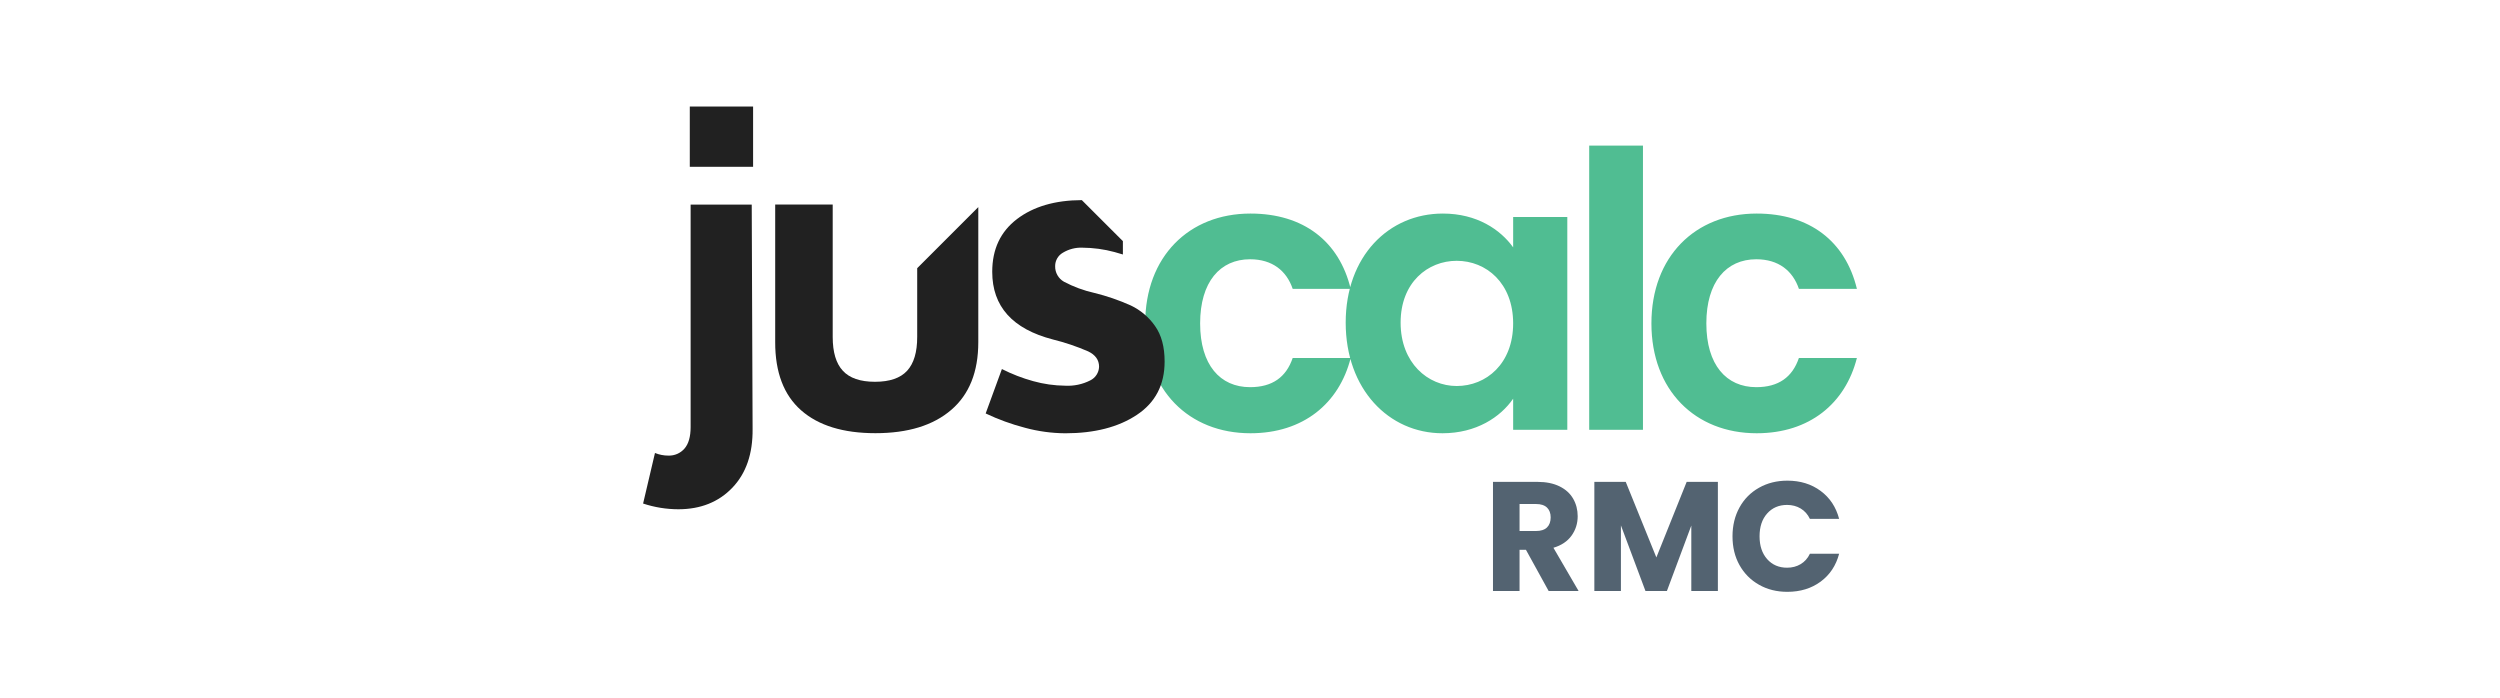
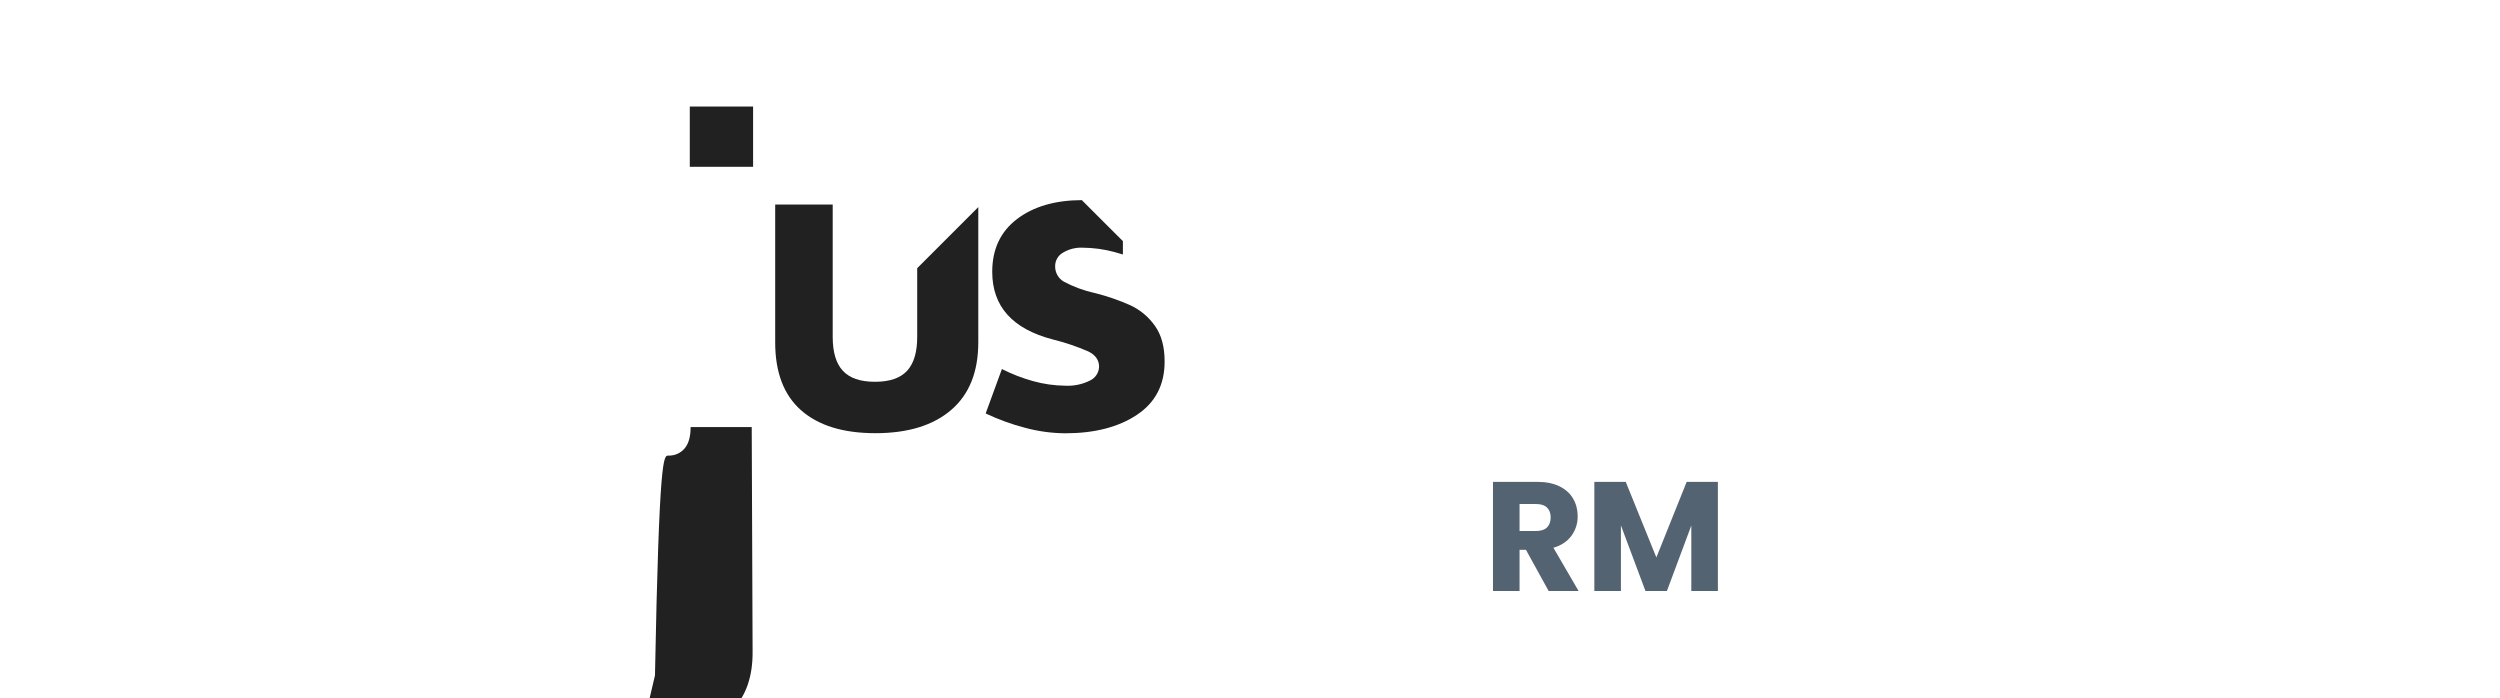
<svg xmlns="http://www.w3.org/2000/svg" id="Layer_1" x="0px" y="0px" viewBox="0 0 716 200" style="enable-background:new 0 0 716 200;" xml:space="preserve">
  <style type="text/css"> .st0{fill:#50BD92;} .st1{fill:#212121;} .st2{fill:#536371;} .st3{fill:#F79466;} .st4{fill:#D81F26;} .st5{fill:#6094CE;} .st6{enable-background:new ;} .st7{fill:#F37667;} .st8{fill:#4056A6;} .st9{fill:#5CCCF5;} .st10{fill:#5564AE;} </style>
  <g>
    <g id="Group_12_00000017478433976791083300000003077434314099719302_" transform="translate(-3192.824 1814.334)">
      <g id="Group_4_00000003064825986224389210000014154417503552697988_">
-         <path id="Path_3_00000099637681172611365760000014385826398027898555_" class="st0" d="M3520.81-1721.71 c0,19.14,12.54,31.46,30.14,31.46c15.18,0,25.41-8.58,28.71-21.56h-16.61c-1.87,5.5-5.83,8.36-12.21,8.36 c-8.58,0-14.3-6.38-14.3-18.26s5.72-18.37,14.3-18.37c6.38,0,10.45,3.3,12.21,8.47h16.61c-3.3-13.64-13.53-21.56-28.71-21.56 C3533.35-1753.17,3520.81-1740.85,3520.81-1721.71z M3578.23-1721.93c0,19.03,12.32,31.68,27.72,31.68 c9.68,0,16.61-4.62,20.24-9.9v8.91h15.51v-60.94h-15.51v8.69c-3.63-5.06-10.34-9.68-20.13-9.68 C3590.55-1753.17,3578.23-1740.96,3578.23-1721.93z M3626.19-1721.71c0,11.55-7.7,17.93-16.17,17.93 c-8.25,0-16.06-6.6-16.06-18.15c0-11.55,7.81-17.71,16.06-17.71C3618.49-1739.64,3626.19-1733.26,3626.19-1721.71z M3647.97-1691.24h15.4v-81.4h-15.4V-1691.24z M3665.79-1721.71c0,19.14,12.54,31.46,30.14,31.46c15.18,0,25.41-8.58,28.71-21.56 h-16.61c-1.87,5.5-5.83,8.36-12.21,8.36c-8.58,0-14.3-6.38-14.3-18.26s5.72-18.37,14.3-18.37c6.38,0,10.45,3.3,12.21,8.47h16.61 c-3.3-13.64-13.53-21.56-28.71-21.56C3678.33-1753.17,3665.79-1740.85,3665.79-1721.71L3665.79-1721.71z" />
-         <path id="Path_303_00000062153620075996569480000010618769114432254623_" class="st1" d="M3384.21-1683.85 c1.78,0.07,3.49-0.67,4.65-2.01c1.17-1.34,1.76-3.4,1.76-6.17v-63.71h17.5l0.25,64.21c0.08,7.14-1.85,12.75-5.8,16.88 c-3.94,4.11-9.1,6.17-15.49,6.17c-3.42-0.01-6.82-0.56-10.07-1.64l3.4-14.48C3381.61-1684.11,3382.9-1683.85,3384.21-1683.85z M3408.51-1783.82v17.25h-18.13v-17.25H3408.51z" />
+         <path id="Path_303_00000062153620075996569480000010618769114432254623_" class="st1" d="M3384.21-1683.85 c1.78,0.07,3.49-0.67,4.65-2.01c1.17-1.34,1.76-3.4,1.76-6.17h17.5l0.25,64.21c0.08,7.14-1.85,12.75-5.8,16.88 c-3.94,4.11-9.1,6.17-15.49,6.17c-3.42-0.01-6.82-0.56-10.07-1.64l3.4-14.48C3381.61-1684.11,3382.9-1683.85,3384.21-1683.85z M3408.51-1783.82v17.25h-18.13v-17.25H3408.51z" />
        <path id="Path_305_00000100368582587124488450000012397366012844121788_" class="st1" d="M3431.31-1755.73v37.9 c0,4.36,0.96,7.6,2.91,9.69c1.93,2.1,5,3.15,9.2,3.15s7.27-1.05,9.2-3.15c1.93-2.1,2.9-5.33,2.89-9.69v-19.69l17.5-17.5v38.69 c0,8.49-2.58,14.95-7.74,19.38c-5.16,4.45-12.4,6.68-21.72,6.68c-9.23,0-16.32-2.18-21.28-6.55c-4.96-4.36-7.44-10.87-7.43-19.52 v-39.42h16.48V-1755.73z" />
        <path id="Path_306_00000138558281000886065570000013151226641682301347_" class="st1" d="M3523.61-1720.99 c-1.76-2.52-4.15-4.54-6.93-5.86c-3.37-1.51-6.86-2.71-10.45-3.59c-3.03-0.68-5.95-1.76-8.69-3.21c-1.6-0.91-2.57-2.63-2.52-4.47 c-0.01-1.58,0.83-3.04,2.2-3.83c1.68-1.02,3.63-1.53,5.6-1.45c3.11,0.02,6.2,0.44,9.2,1.25c0.82,0.22,1.61,0.45,2.4,0.7v-3.82 l-11.76-11.75c-7.65,0.03-13.83,1.83-18.55,5.41c-4.75,3.62-7.11,8.64-7.11,15.12c0,9.91,5.79,16.37,17.37,19.38 c3.45,0.85,6.82,1.99,10.08,3.4c2.1,1,3.15,2.47,3.15,4.41c-0.05,1.67-1.02,3.18-2.52,3.91c-2.21,1.13-4.69,1.65-7.17,1.52 c-3.11-0.03-6.2-0.47-9.2-1.31c-3.09-0.85-6.08-2.01-8.94-3.46l-4.65,12.72c3.62,1.72,7.39,3.09,11.27,4.1 c3.75,1.02,7.63,1.55,11.52,1.58c8.39,0,15.24-1.76,20.53-5.29c5.29-3.52,7.93-8.6,7.93-15.24 C3526.38-1714.99,3525.46-1718.39,3523.61-1720.99z" />
      </g>
    </g>
    <g>
      <path class="st2" d="M443.53,169.26l-6.5-11.8h-1.83v11.8h-7.61v-31.25h12.78c2.46,0,4.56,0.43,6.3,1.29 c1.74,0.86,3.03,2.04,3.89,3.54c0.86,1.5,1.29,3.17,1.29,5.01c0,2.08-0.59,3.93-1.76,5.56c-1.17,1.63-2.9,2.79-5.19,3.47 l7.21,12.38H443.53z M435.2,152.08h4.72c1.39,0,2.44-0.34,3.14-1.02s1.05-1.65,1.05-2.89c0-1.19-0.35-2.12-1.05-2.8 s-1.74-1.02-3.14-1.02h-4.72V152.08z" />
      <path class="st2" d="M492,138.01v31.25h-7.61v-18.74l-6.99,18.74h-6.14l-7.03-18.79v18.79h-7.61v-31.25h8.99l8.77,21.64 l8.68-21.64H492z" />
-       <path class="st2" d="M498.19,145.34c1.33-2.42,3.2-4.3,5.59-5.65c2.39-1.35,5.1-2.03,8.12-2.03c3.71,0,6.88,0.98,9.53,2.94 s4.41,4.63,5.3,8.01h-8.37c-0.62-1.3-1.51-2.3-2.65-2.98c-1.14-0.68-2.44-1.02-3.89-1.02c-2.34,0-4.25,0.82-5.7,2.45 c-1.46,1.63-2.18,3.81-2.18,6.54s0.73,4.91,2.18,6.54c1.45,1.63,3.35,2.45,5.7,2.45c1.45,0,2.75-0.34,3.89-1.02 s2.03-1.68,2.65-2.98h8.37c-0.89,3.38-2.66,6.05-5.3,7.99c-2.64,1.94-5.82,2.92-9.53,2.92c-3.03,0-5.74-0.67-8.12-2.03 c-2.39-1.35-4.25-3.23-5.59-5.63c-1.34-2.4-2-5.15-2-8.24C496.19,150.51,496.86,147.75,498.19,145.34z" />
    </g>
  </g>
</svg>